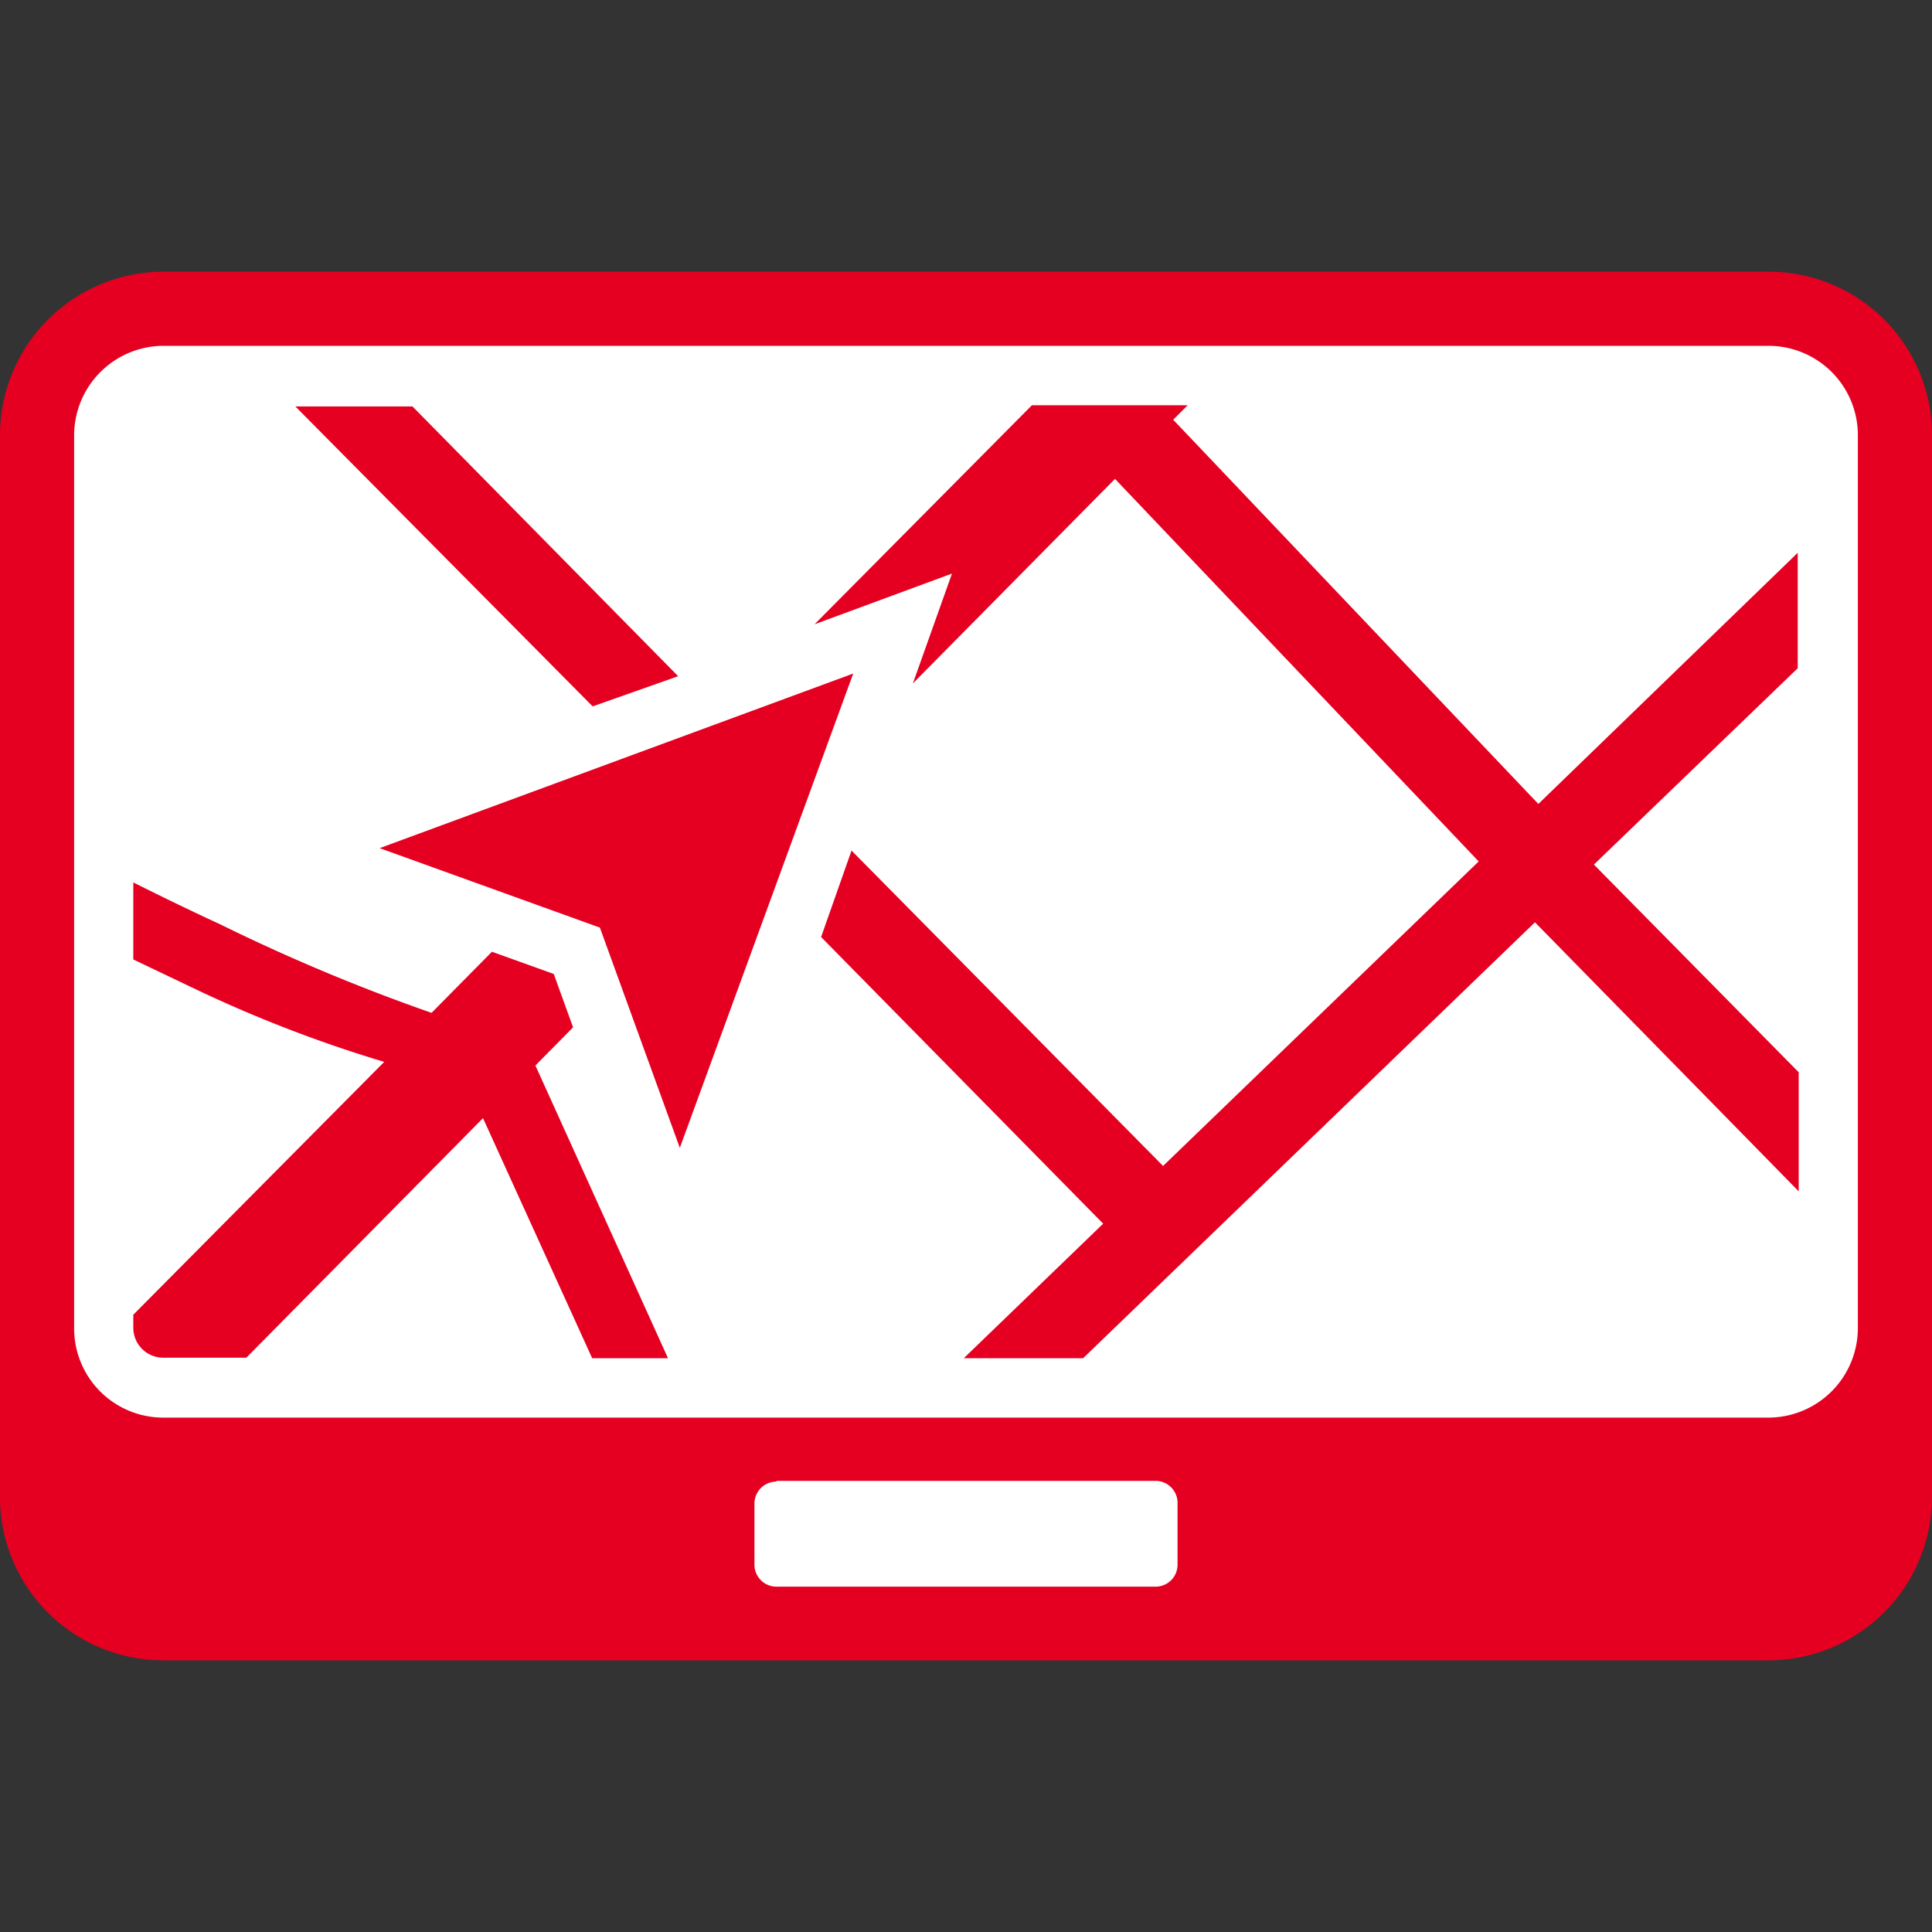
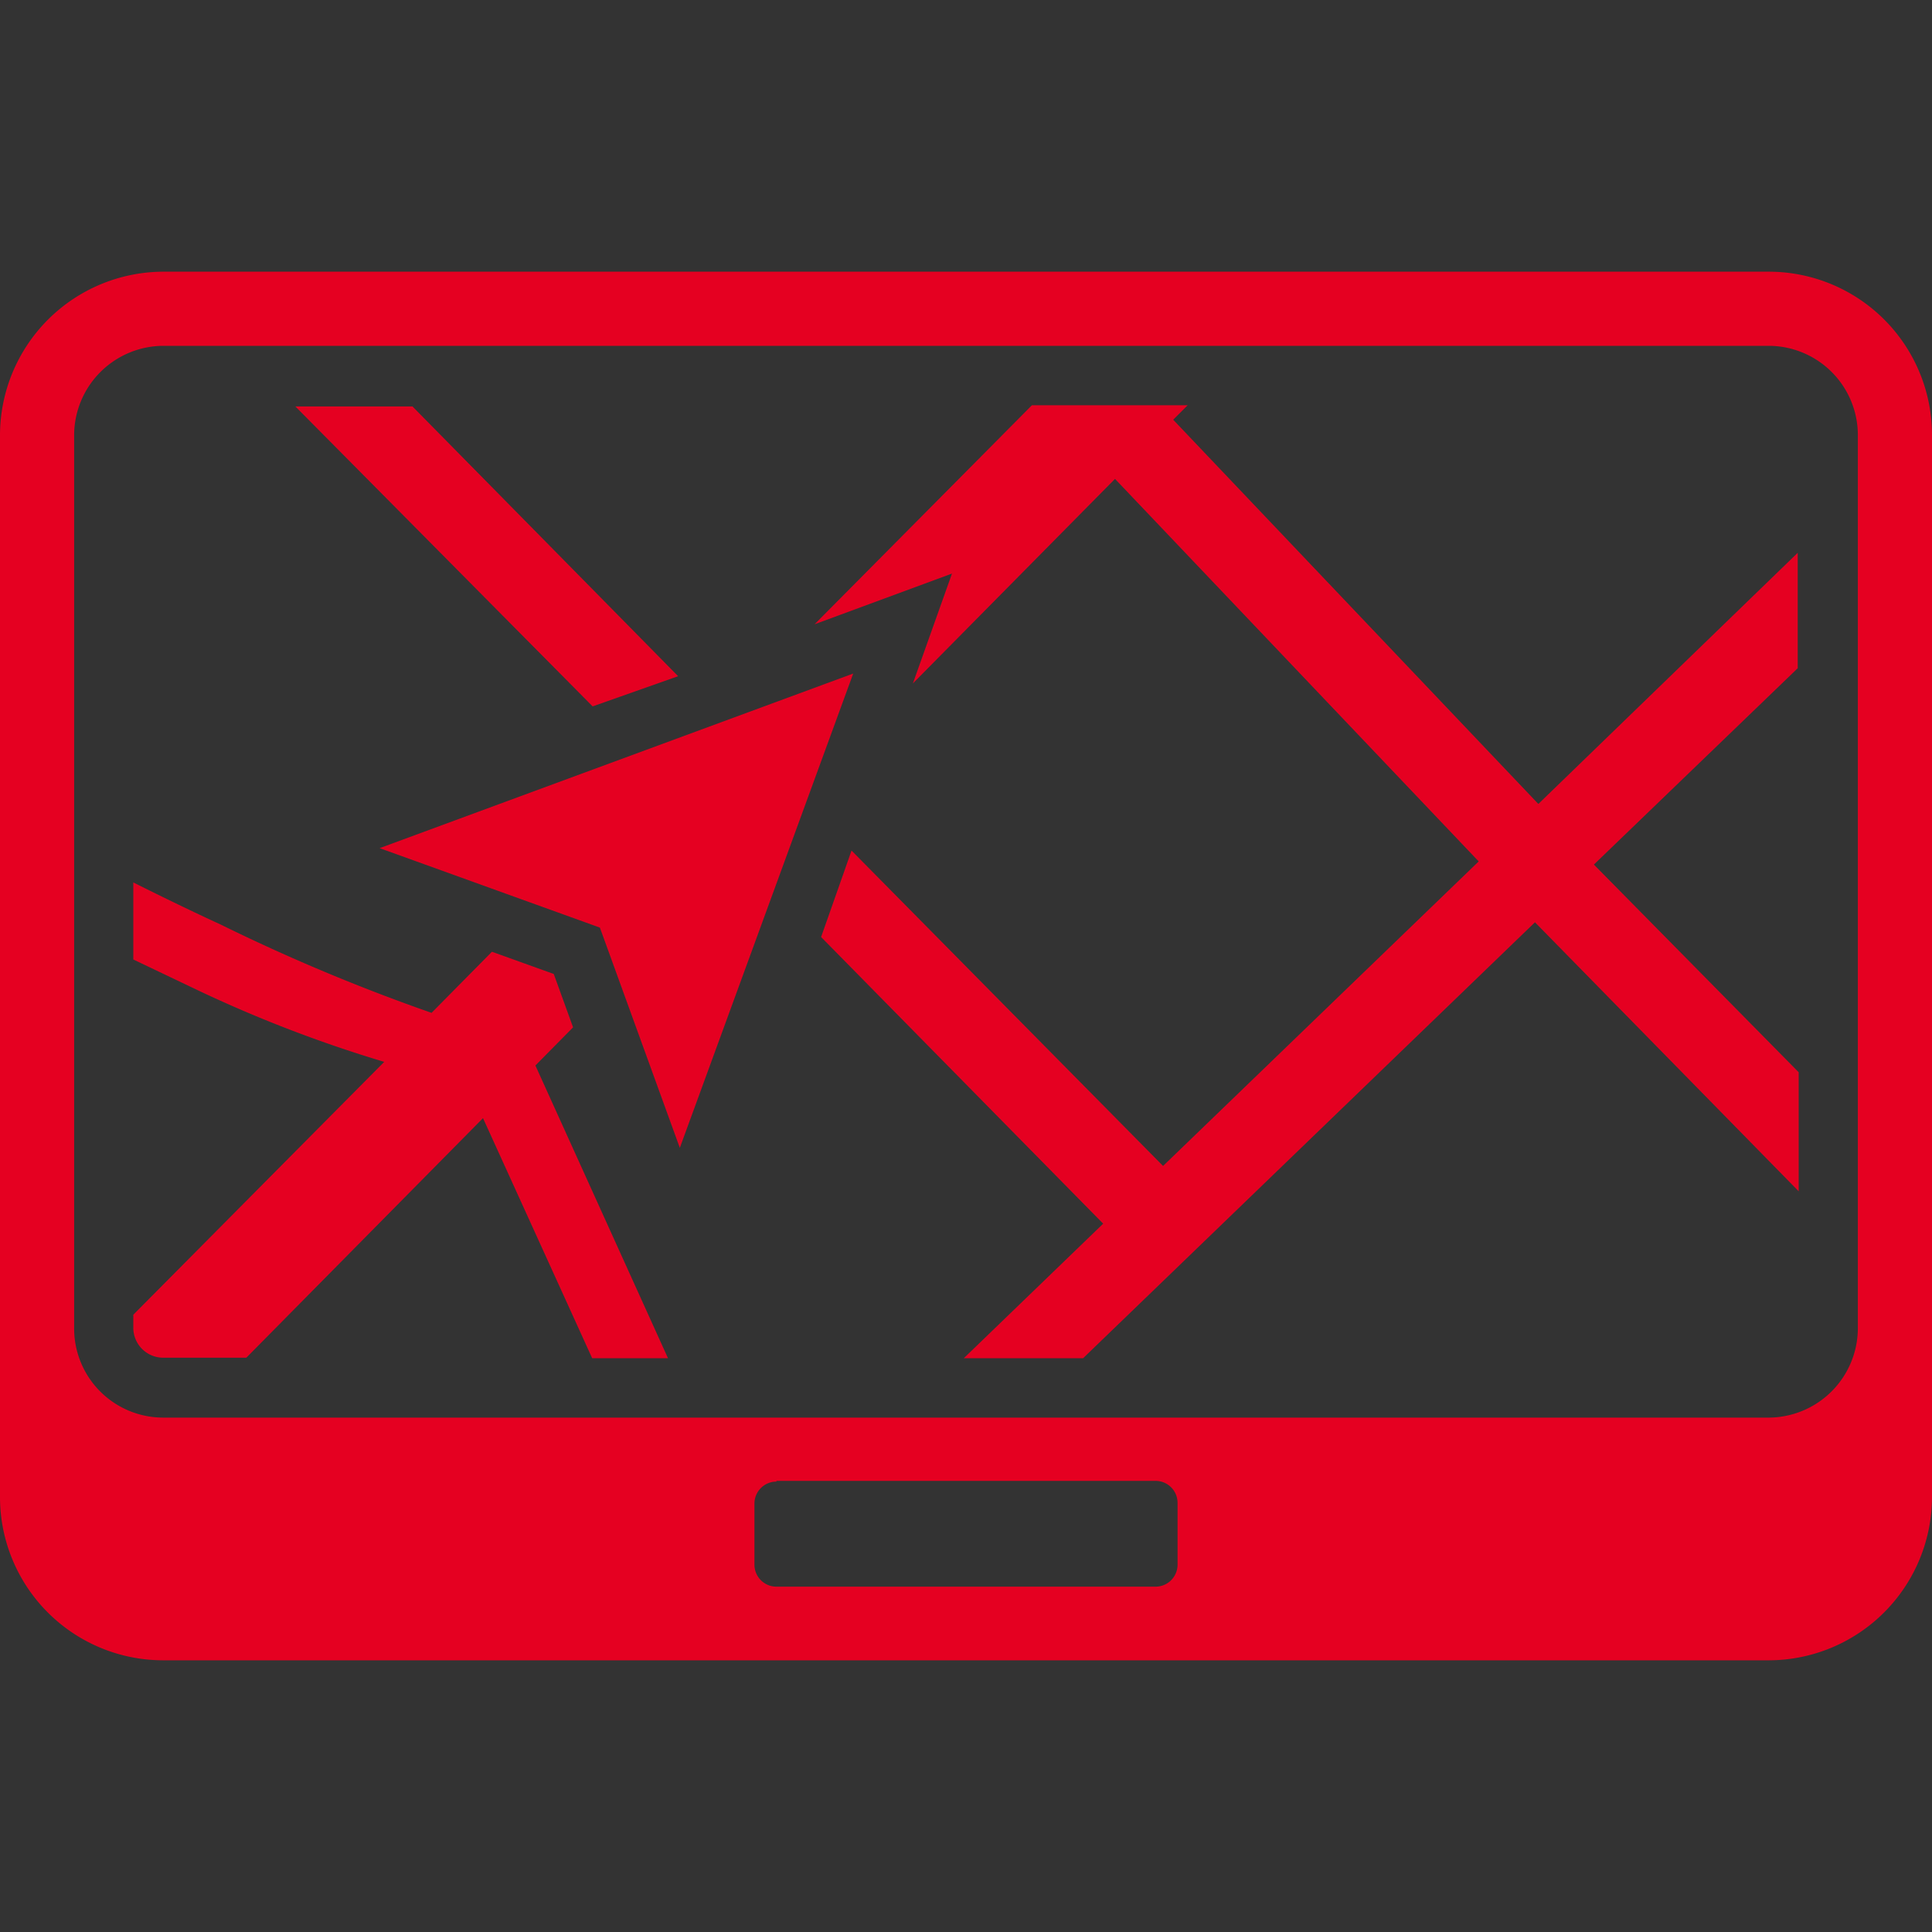
<svg xmlns="http://www.w3.org/2000/svg" width="80" height="80" viewBox="0 0 80 80">
  <rect x="0" y="0" width="80" height="80" fill="#333333" stroke="none" />
  <defs>
    <style>.a{fill:#fff;}.a,.b{fill-rule:evenodd;}.b{fill:#e50021;}</style>
  </defs>
-   <path class="a" d="M7.58,12H72.42A6.59,6.59,0,0,1,79,18.55v42.9A6.61,6.61,0,0,1,72.42,68H7.58A6.6,6.6,0,0,1,1,61.45V18.55A6.61,6.61,0,0,1,7.58,12Z" />
  <path class="b" d="M6.75,11.25h66.5A6.76,6.76,0,0,1,80,18V62a6.77,6.77,0,0,1-6.75,6.75H6.75A6.76,6.76,0,0,1,0,62V18a6.78,6.78,0,0,1,6.75-6.75ZM35.33,27.89,28.15,47.53l-3.31-9.12-9.12-3.29,19.61-7.23ZM5.52,39.73l2.39,1.14a54.5,54.5,0,0,0,8,3.1L5.52,54.44V55a1.24,1.24,0,0,0,1.23,1.22H10.2L20,46.3l4.52,9.94h3.14L22.17,44.12l1.56-1.58-.8-2.21-2.56-.92-2.5,2.53a78.08,78.08,0,0,1-8.74-3.66C8,37.76,6.8,37.18,5.52,36.54v3.19ZM34,38.8,45.68,50.67l-5.77,5.57h4.94L63.56,38.19,74.48,49.33V44.4L66,35.8l8.44-8.13V22.89L63.7,33.29,48.58,17.38l.6-.6H42.73l-9,9.07,5.69-2.1L37.8,28.3l8.37-8.47L61.23,35.67,48.16,48.28,35.26,35.22,34,38.8ZM28.08,28l-11-11.17H12.23L24.54,29.25,28.08,28ZM6.75,14.32A3.71,3.71,0,0,0,3.07,18V55A3.69,3.69,0,0,0,6.75,58.7h66.5A3.71,3.71,0,0,0,76.93,55V18a3.7,3.7,0,0,0-3.68-3.68Zm25.4,47h15.7a.91.91,0,0,1,.91.91v2.56a.91.91,0,0,1-.91.91H32.15a.91.91,0,0,1-.91-.91V62.26a.91.91,0,0,1,.91-.91Z" />
</svg>